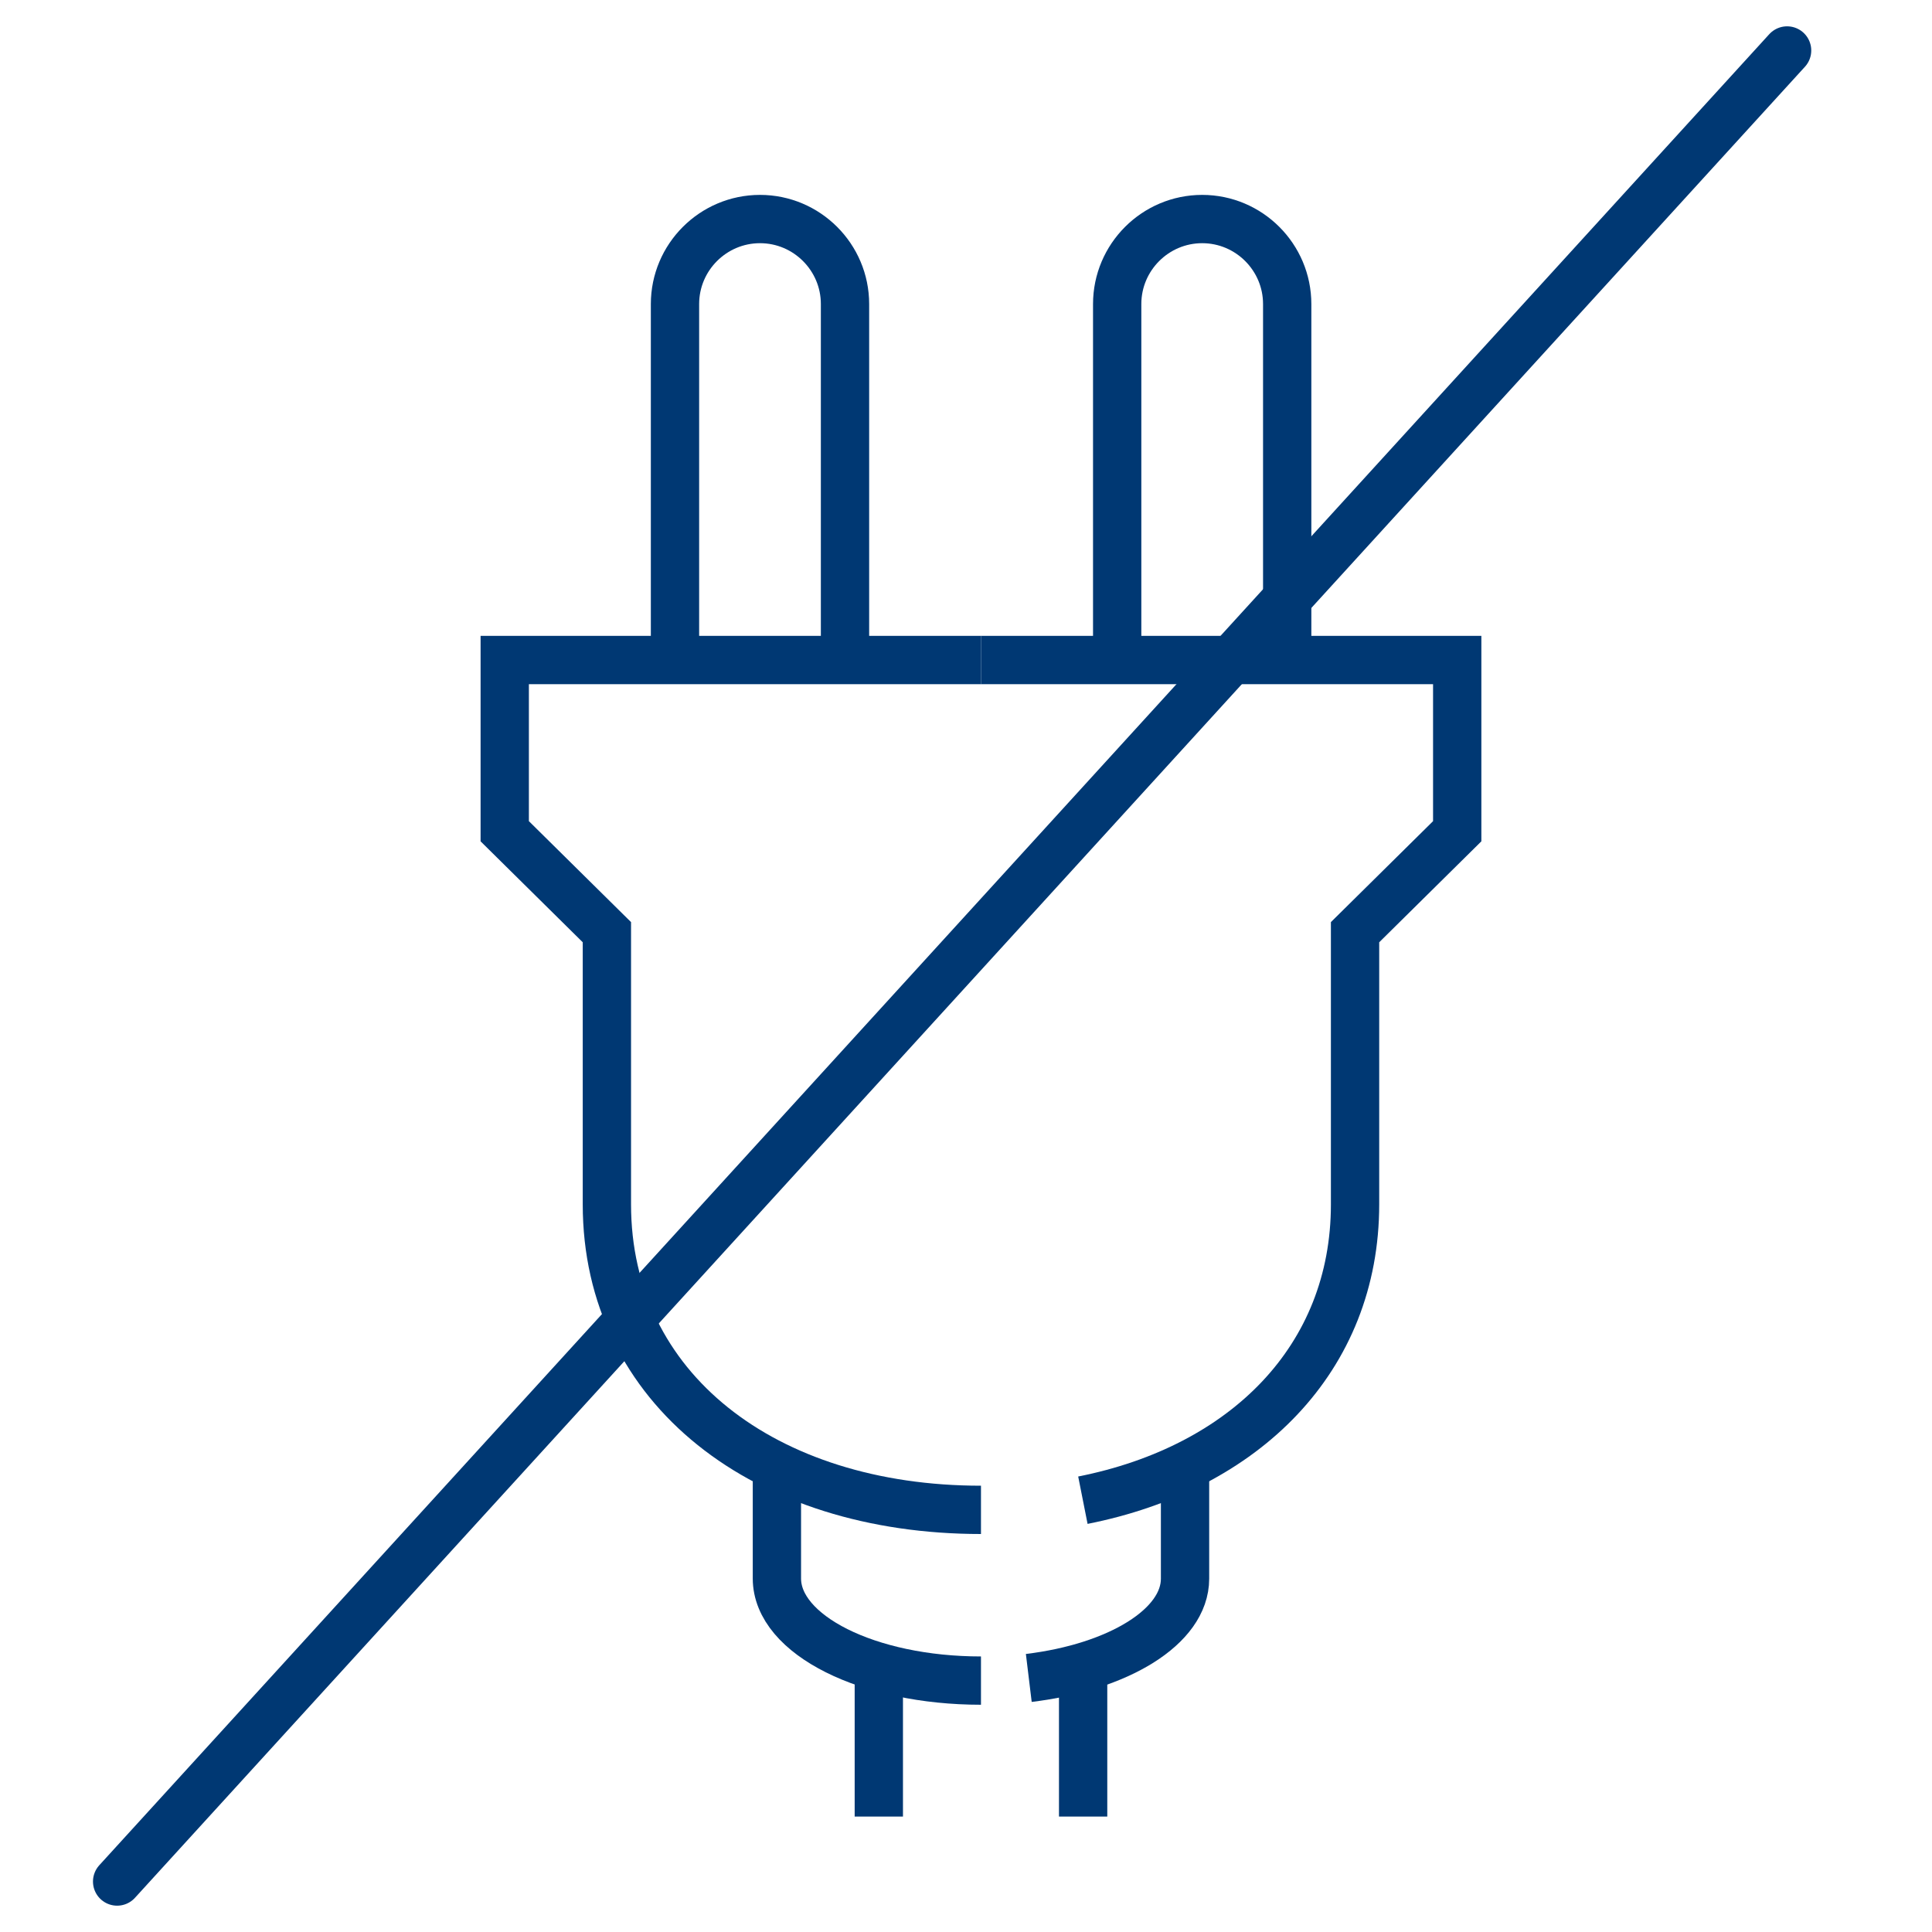
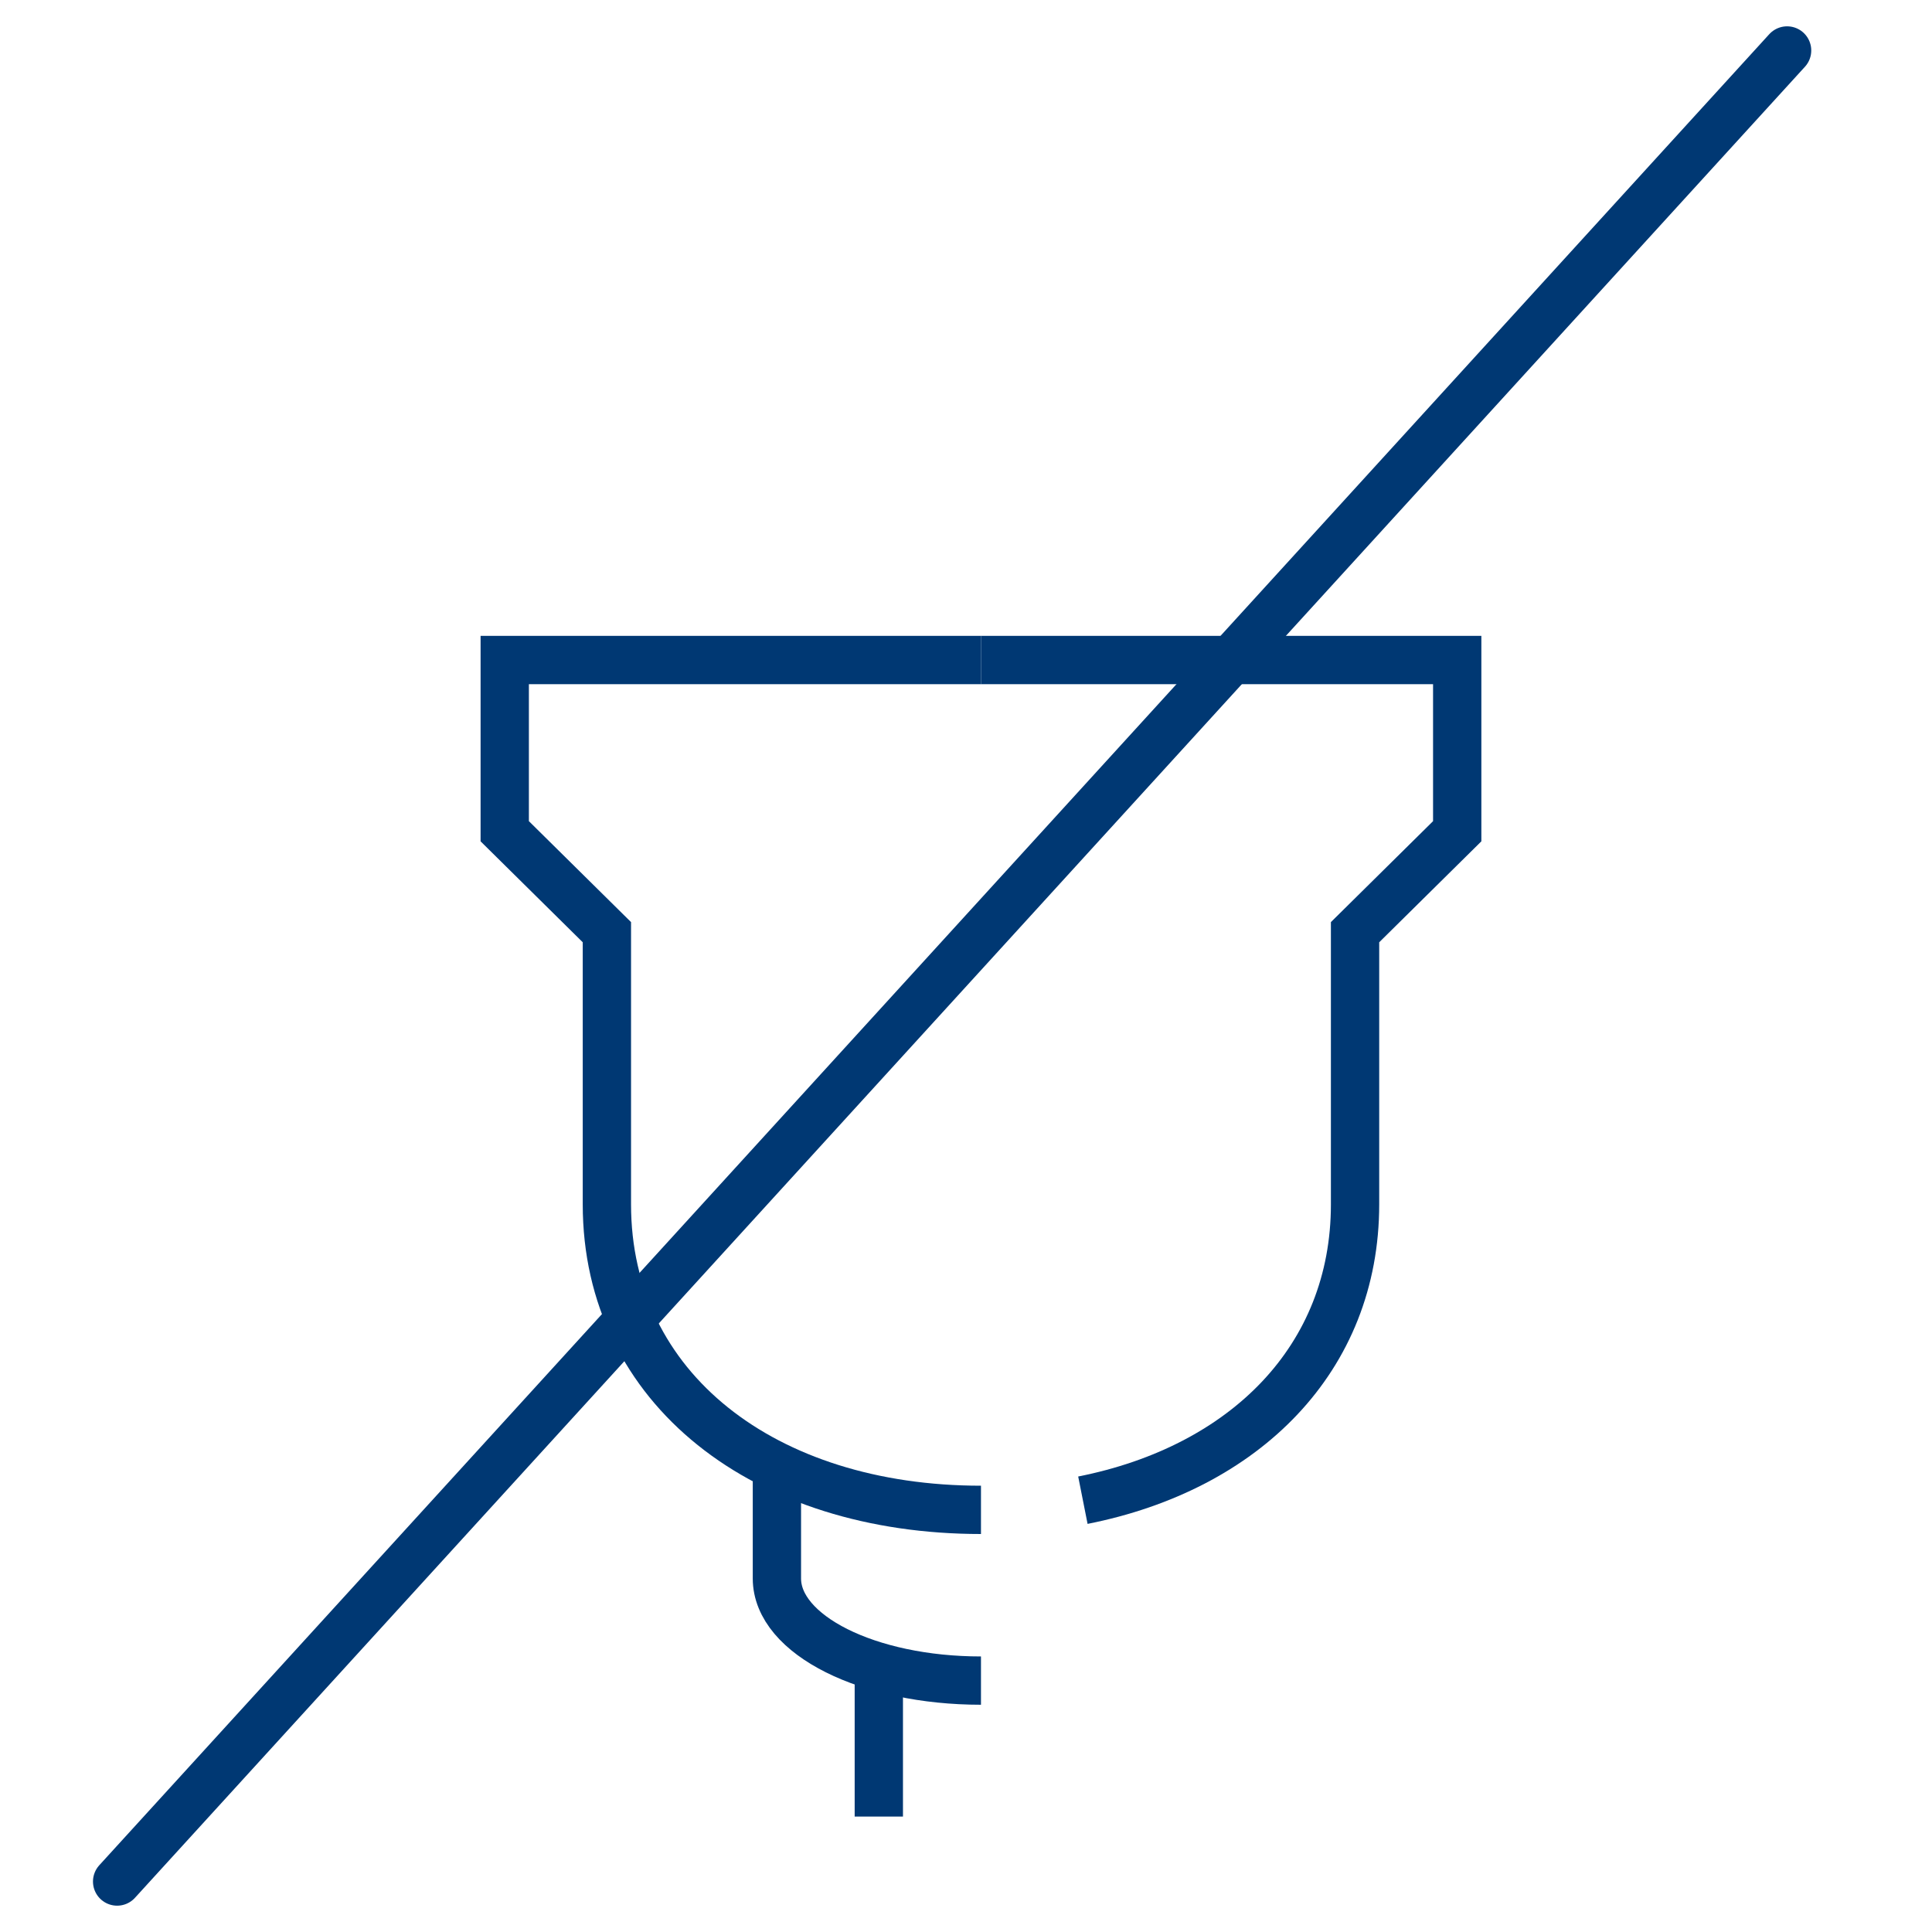
<svg xmlns="http://www.w3.org/2000/svg" version="1.1" id="Livello_1" x="0px" y="0px" viewBox="0 0 80 80" style="enable-background:new 0 0 80 80;" xml:space="preserve">
  <style type="text/css">
	.st0{fill:none;stroke:#003873;stroke-width:2;stroke-miterlimit:10;}
	.st1{fill:none;stroke:#003873;stroke-width:2;stroke-linecap:round;stroke-linejoin:round;stroke-miterlimit:10;}
</style>
  <g>
    <g>
-       <path class="st0" d="M34.99,27.33V12.59c0-1.94-1.58-3.52-3.52-3.52l0,0c-1.94,0-3.52,1.58-3.52,3.52v14.74" />
-       <path class="st0" d="M53.3,27.33V12.59c0-1.94-1.58-3.52-3.52-3.52l0,0c-1.94,0-3.52,1.58-3.52,3.52v14.74" />
      <line class="st0" x1="36.39" y1="69.59" x2="36.39" y2="75.22" />
      <path class="st0" d="M40.62,62.52c-8.95,0-15.49-5.01-15.49-12.65V38.6l-4.23-4.18v-7.09h19.72" />
      <path class="st0" d="M40.62,27.33h19.72v7.09l-4.23,4.18v11.27c0,6.38-4.56,10.92-11.27,12.25" />
-       <line class="st0" x1="44.85" y1="69.59" x2="44.85" y2="75.22" />
      <path class="st0" d="M40.62,69.59c-4.67,0-8.45-1.89-8.45-4.23v-4.23" />
-       <path class="st0" d="M49.07,61.14v4.23c0,1.99-2.76,3.66-6.47,4.11" />
    </g>
    <line class="st1" x1="74" y1="2.09" x2="4.85" y2="77.91" />
  </g>
</svg>